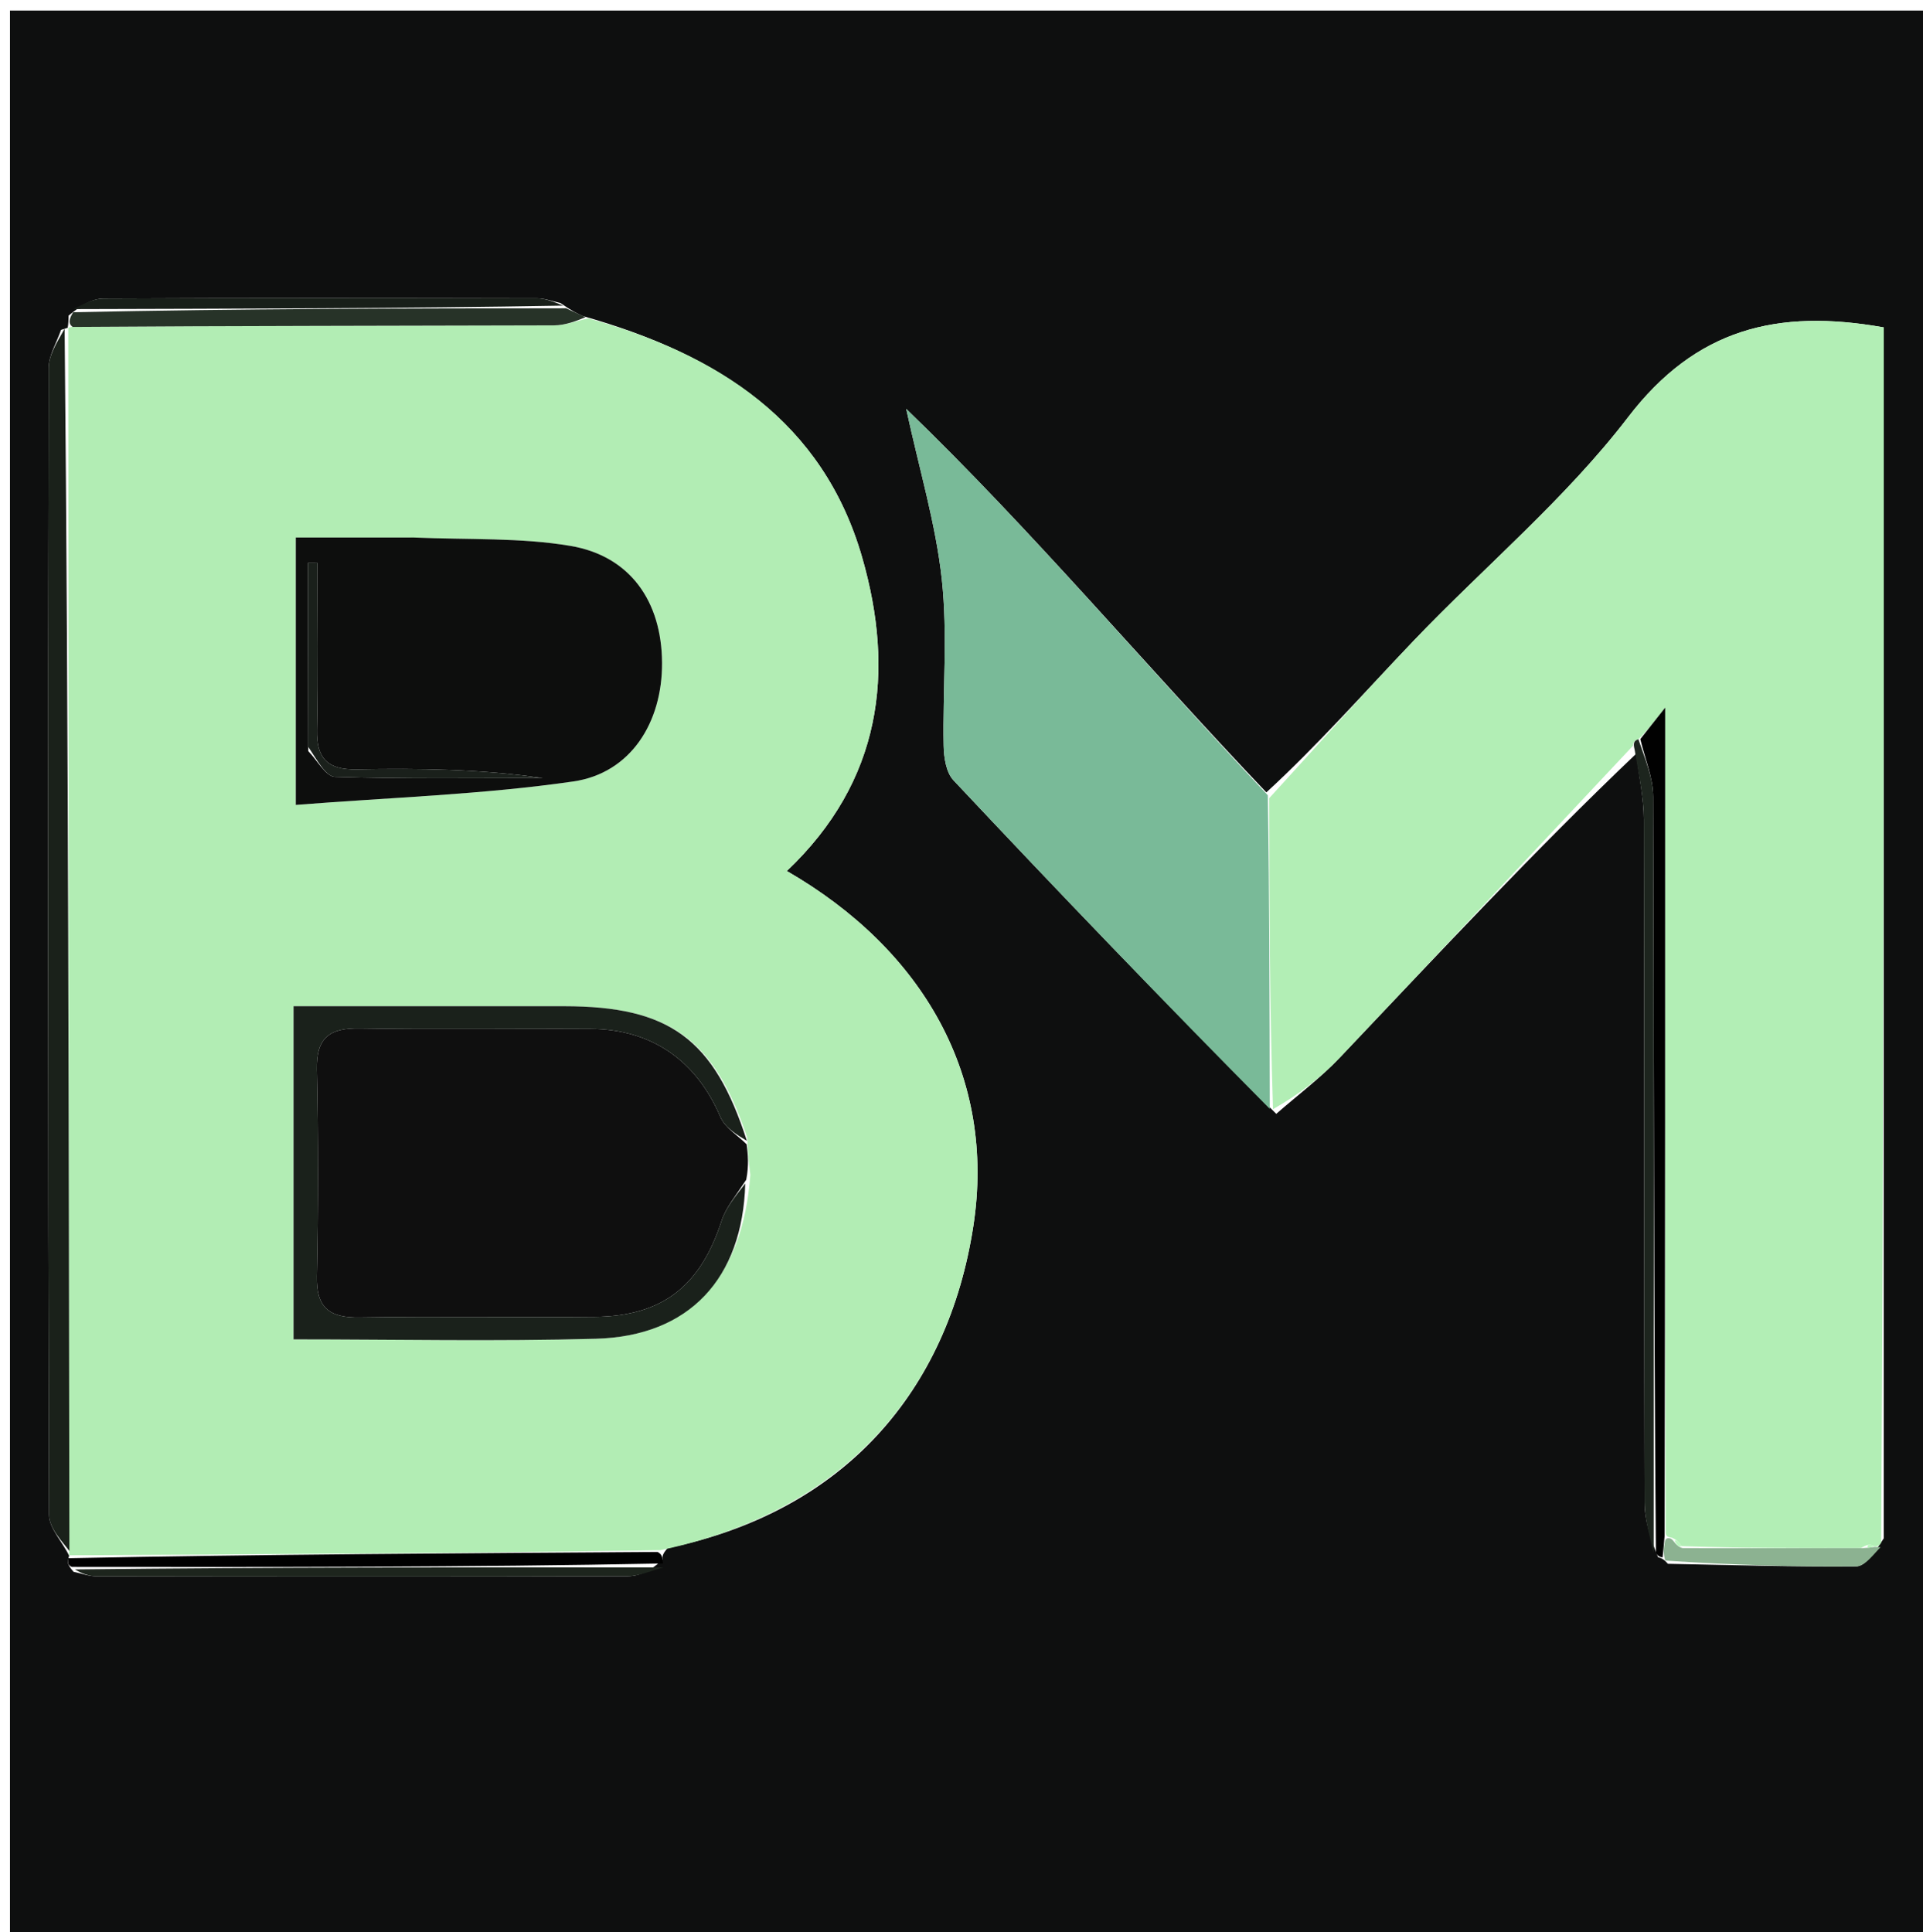
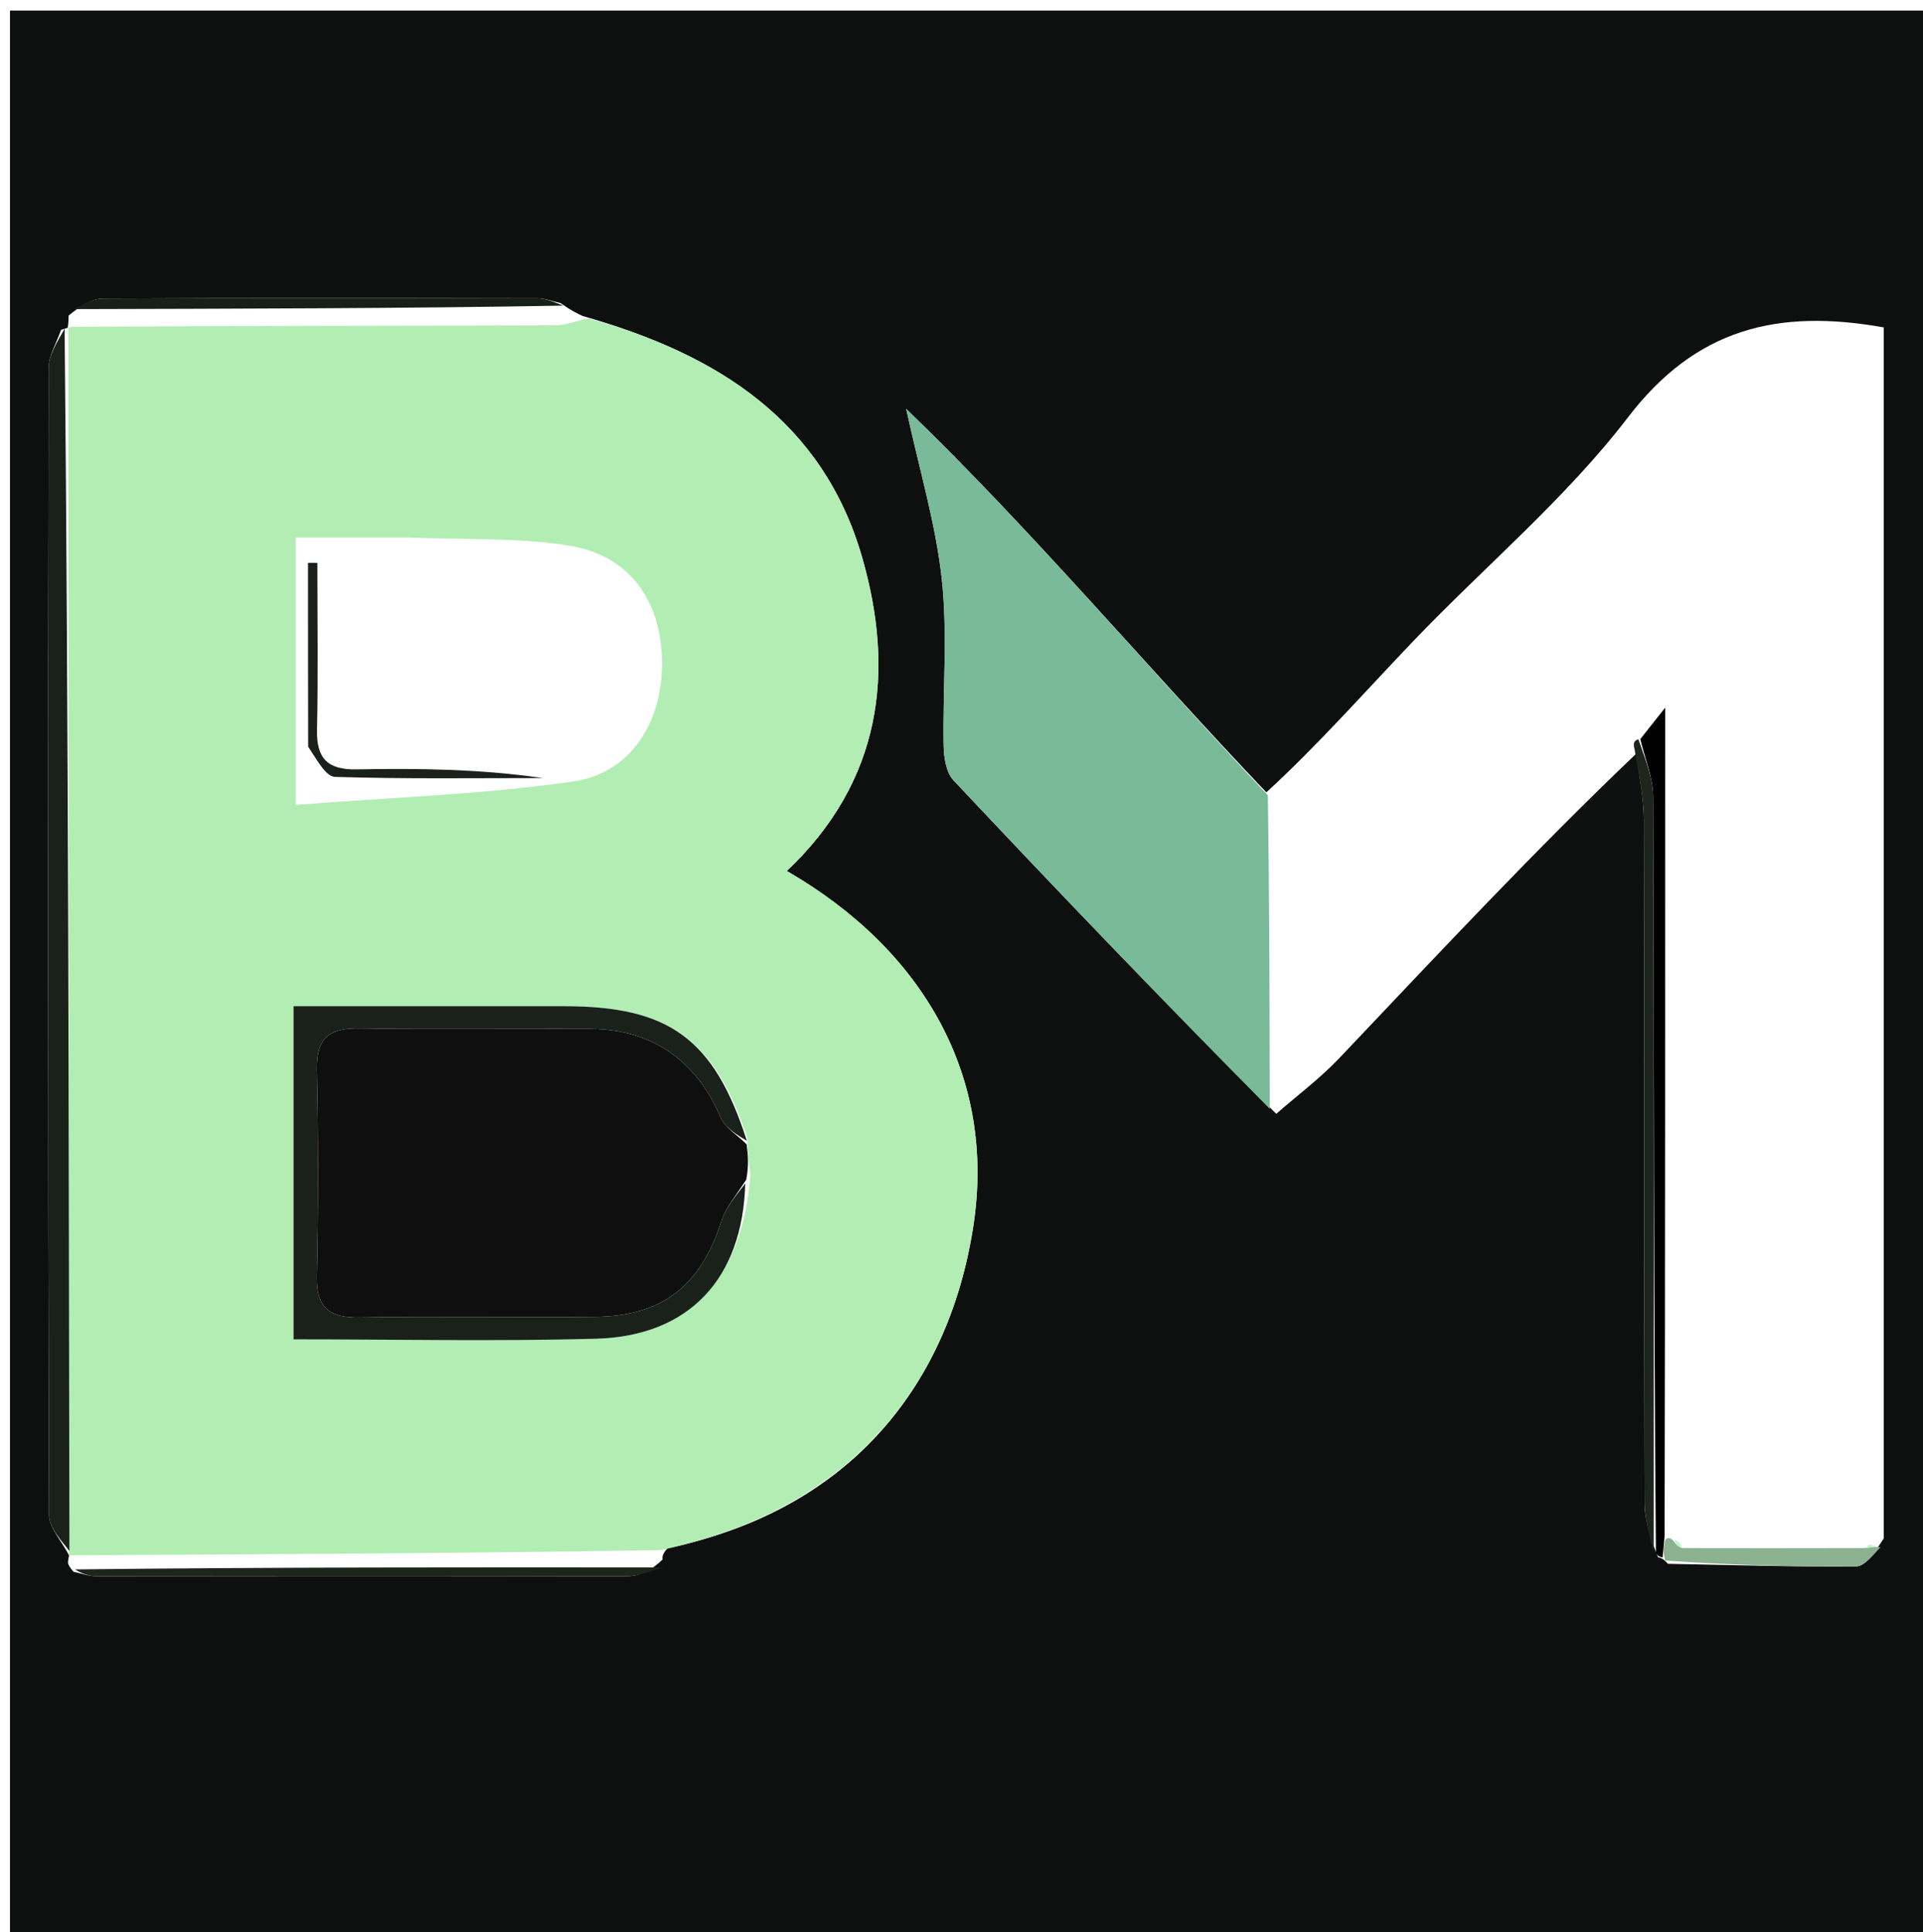
<svg xmlns="http://www.w3.org/2000/svg" version="1.1" id="Layer_1" x="0px" y="0px" width="100%" viewBox="0 0 200 201" enable-background="new 0 0 200 201" xml:space="preserve">
  <path fill="#0E0F0F" opacity="1" stroke="none" d=" M119,202   C79.358,202 40.216,202 1.037,202   C1.037,135.066 1.037,68.132 1.037,1.099   C67.559,1.099 134.118,1.099 200.838,1.099   C200.838,68 200.838,135 200.838,202   C173.799,202 146.65,202 119,202  M7.654,163.495   C8.457,163.658 9.259,163.964 10.063,163.965   C28.457,163.995 46.851,164.011 65.245,163.955   C66.497,163.951 67.748,163.36 68.909,162.216   C68.884,161.94 68.859,161.664 69.446,161.021   C87.814,157.242 98.584,144.698 101.229,127.546   C103.621,112.031 96.053,98.799 81.833,90.599   C91.714,81.222 93.095,69.895 89.667,57.981   C85.605,43.856 74.671,36.847 60.604,32.872   C60.028,32.604 59.453,32.335 58.278,31.516   C57.48,31.348 56.682,31.034 55.884,31.032   C40.846,31.001 25.809,30.979 10.772,31.055   C9.576,31.061 8.384,31.788 7.135,32.829   C7.126,33.261 7.117,33.693 7.041,34.103   C7.041,34.103 7.099,34.063 6.346,34.315   C5.898,35.64 5.061,36.964 5.059,38.289   C4.989,78.046 4.979,117.803 5.097,157.56   C5.101,158.97 6.504,160.375 7.201,161.841   C7.201,161.841 7.155,161.777 7.083,162.38   C7.056,162.581 7.028,162.781 7.654,163.495  M173.466,162.662   C179.995,162.784 186.525,162.989 193.052,162.93   C193.976,162.922 194.888,161.63 195.921,160.01   C195.921,117.989 195.921,75.968 195.921,34.056   C184.839,32.076 176.371,34.195 169.324,43.4   C162.829,51.884 154.432,58.899 146.996,66.679   C141.891,72.021 136.997,77.565 131.708,82.42   C119.117,69.215 107.365,55.185 94.248,42.529   C95.617,48.847 97.329,54.502 97.956,60.274   C98.574,65.976 98.037,71.798 98.143,77.564   C98.165,78.787 98.401,80.349 99.167,81.164   C110.069,92.767 121.08,104.268 132.737,115.859   C134.938,113.931 137.305,112.16 139.31,110.047   C149.539,99.268 159.674,88.401 170.175,78.395   C170.451,80.687 170.96,82.978 170.966,85.27   C171.024,108.926 170.979,132.582 171.044,156.237   C171.049,158.158 171.66,160.076 172.452,161.991   C172.452,161.991 172.916,161.991 173.466,162.662  z" />
  <path fill="#B2EDB4" opacity="1" stroke="none" d=" M61.19,33.119   C74.671,36.847 85.605,43.856 89.667,57.981   C93.095,69.895 91.714,81.222 81.833,90.599   C96.053,98.799 103.621,112.031 101.229,127.546   C98.584,144.698 87.814,157.242 68.682,161.244   C47.664,161.57 27.409,161.673 7.155,161.777   C7.155,161.777 7.201,161.841 7.189,161.359   C7.151,118.606 7.125,76.335 7.099,34.063   C7.099,34.063 7.041,34.103 7.523,33.997   C24.538,33.886 41.071,33.897 57.604,33.844   C58.8,33.841 59.994,33.371 61.19,33.119  M77.702,118.299   C74.257,108.012 69.602,104.672 58.688,104.662   C53.53,104.657 48.373,104.66 43.215,104.66   C38.978,104.66 34.741,104.66 30.528,104.66   C30.528,116.58 30.528,127.694 30.528,139.317   C41.123,139.317 51.566,139.542 61.995,139.251   C71.673,138.981 77.243,132.988 78.037,122.206   C77.91,121.147 77.782,120.088 77.702,118.299  M42.512,55.909   C38.598,55.909 34.684,55.909 30.763,55.909   C30.763,65.249 30.763,73.96 30.763,83.723   C40.654,82.944 50.213,82.647 59.618,81.287   C65.613,80.42 68.892,75.124 68.856,68.938   C68.819,62.573 65.557,57.841 59.341,56.784   C54.162,55.904 48.791,56.157 42.512,55.909  z" />
-   <path fill="#B2EEB5" opacity="1" stroke="none" d=" M132.008,83.019   C136.997,77.565 141.891,72.021 146.996,66.679   C154.432,58.899 162.829,51.884 169.324,43.4   C176.371,34.195 184.839,32.076 195.921,34.056   C195.921,75.968 195.921,117.989 195.649,160.469   C195.377,160.928 194.948,160.904 194.841,160.8   C194.424,160.582 194.18,160.681 193.536,161.021   C187.052,161.042 181.036,161.034 174.897,160.826   C174.588,160.374 174.36,160.164 173.892,159.952   C173.692,159.905 173.28,159.919 173.233,159.458   C173.185,130.947 173.185,102.897 173.185,73.605   C171.761,75.407 171.18,76.142 170.401,76.891   C169.944,77.047 169.823,77.267 169.842,77.564   C159.674,88.401 149.539,99.268 139.31,110.047   C137.305,112.16 134.938,113.931 132.398,115.371   C132.041,104.262 132.025,93.64 132.008,83.019  z" />
  <path fill="#79BA98" opacity="1" stroke="none" d=" M131.858,82.719   C132.025,93.64 132.041,104.262 132.061,115.338   C121.08,104.268 110.069,92.767 99.167,81.164   C98.401,80.349 98.165,78.787 98.143,77.564   C98.037,71.798 98.574,65.976 97.956,60.274   C97.329,54.502 95.617,48.847 94.248,42.529   C107.365,55.185 119.117,69.215 131.858,82.719  z" />
  <path fill="#1A211A" opacity="1" stroke="none" d=" M6.722,34.189   C7.125,76.335 7.151,118.606 7.216,161.33   C6.504,160.375 5.101,158.97 5.097,157.56   C4.979,117.803 4.989,78.046 5.059,38.289   C5.061,36.964 5.898,35.64 6.722,34.189  z" />
-   <path fill="#273328" opacity="1" stroke="none" d=" M60.897,32.996   C59.994,33.371 58.8,33.841 57.604,33.844   C41.071,33.897 24.538,33.886 7.557,34.008   C7.117,33.693 7.126,33.261 7.61,32.478   C25.015,32.107 41.946,32.086 58.877,32.066   C59.453,32.335 60.028,32.604 60.897,32.996  z" />
  <path fill="#010101" opacity="1" stroke="none" d=" M170.598,76.878   C171.18,76.142 171.761,75.407 173.185,73.605   C173.185,102.897 173.185,130.947 173.124,159.794   C173.014,161.059 172.965,161.525 172.916,161.991   C172.916,161.991 172.452,161.991 172.221,161.525   C171.992,134.998 172.025,108.937 171.936,82.876   C171.929,80.875 171.064,78.877 170.598,76.878  z" />
  <path fill="#1D251E" opacity="1" stroke="none" d=" M170.401,76.891   C171.064,78.877 171.929,80.875 171.936,82.876   C172.025,108.937 171.992,134.998 171.989,161.528   C171.66,160.076 171.049,158.158 171.044,156.237   C170.979,132.582 171.024,108.926 170.966,85.27   C170.96,82.978 170.451,80.687 170.009,77.98   C169.823,77.267 169.944,77.047 170.401,76.891  z" />
  <path fill="#1D251D" opacity="1" stroke="none" d=" M68.999,163.042   C67.748,163.36 66.497,163.951 65.245,163.955   C46.851,164.011 28.457,163.995 10.063,163.965   C9.259,163.964 8.457,163.658 7.796,163.245   C28.291,163.011 48.645,163.026 68.999,163.042  z" />
-   <path fill="#000000" opacity="1" stroke="none" d=" M68.954,162.629   C48.645,163.026 28.291,163.011 7.469,162.989   C7.028,162.781 7.056,162.581 7.119,162.078   C27.409,161.673 47.664,161.57 68.376,161.427   C68.859,161.664 68.884,161.94 68.954,162.629  z" />
  <path fill="#181F19" opacity="1" stroke="none" d=" M58.578,31.791   C41.946,32.086 25.015,32.107 7.638,32.154   C8.384,31.788 9.576,31.061 10.772,31.055   C25.809,30.979 40.846,31.001 55.884,31.032   C56.682,31.034 57.48,31.348 58.578,31.791  z" />
  <path fill="#8CB291" opacity="1" stroke="none" d=" M173.191,162.327   C172.965,161.525 173.014,161.059 173.172,160.256   C173.28,159.919 173.692,159.905 173.961,160.189   C174.408,160.779 174.671,160.963 175.02,161.025   C181.036,161.034 187.052,161.042 193.774,161.022   C194.48,160.992 194.948,160.904 194.948,160.904   C194.948,160.904 195.377,160.928 195.591,160.93   C194.888,161.63 193.976,162.922 193.052,162.93   C186.525,162.989 179.995,162.784 173.191,162.327  z" />
  <path fill="#0F0F0F" opacity="1" stroke="none" d=" M77.655,119.029   C77.782,120.088 77.91,121.147 77.612,122.711   C76.459,124.465 75.48,125.632 75.047,126.975   C72.864,133.743 68.914,136.899 61.903,136.973   C53.744,137.059 45.581,136.904 37.423,137.036   C34.27,137.087 32.884,136.053 32.955,132.738   C33.108,125.58 33.109,118.414 32.954,111.256   C32.882,107.93 34.284,106.916 37.429,106.968   C45.421,107.1 53.416,106.975 61.41,107.02   C67.81,107.056 72.431,110.345 74.922,116.183   C75.405,117.315 76.722,118.09 77.655,119.029  z" />
-   <path fill="#0D0E0D" opacity="1" stroke="none" d=" M43.008,55.909   C48.791,56.157 54.162,55.904 59.341,56.784   C65.557,57.841 68.819,62.573 68.856,68.938   C68.892,75.124 65.613,80.42 59.618,81.287   C50.213,82.647 40.654,82.944 30.763,83.723   C30.763,73.96 30.763,65.249 30.763,55.909   C34.684,55.909 38.598,55.909 43.008,55.909  M32.064,78.131   C32.986,79.065 33.884,80.779 34.835,80.809   C42.035,81.036 49.246,80.933 56.453,80.933   C49.995,79.992 43.541,79.908 37.09,80.029   C34.093,80.085 32.905,78.911 32.97,75.911   C33.095,70.126 33.007,64.336 33.007,58.548   C32.683,58.546 32.359,58.544 32.034,58.542   C32.034,64.762 32.034,70.982 32.064,78.131  z" />
  <path fill="#1A211B" opacity="1" stroke="none" d=" M77.678,118.664   C76.722,118.09 75.405,117.315 74.922,116.183   C72.431,110.345 67.81,107.056 61.41,107.02   C53.416,106.975 45.421,107.1 37.429,106.968   C34.284,106.916 32.882,107.93 32.954,111.256   C33.109,118.414 33.108,125.58 32.955,132.738   C32.884,136.053 34.27,137.087 37.423,137.036   C45.581,136.904 53.744,137.059 61.903,136.973   C68.914,136.899 72.864,133.743 75.047,126.975   C75.48,125.632 76.459,124.465 77.511,123.103   C77.243,132.988 71.673,138.981 61.995,139.251   C51.566,139.542 41.123,139.317 30.528,139.317   C30.528,127.694 30.528,116.58 30.528,104.66   C34.741,104.66 38.978,104.66 43.215,104.66   C48.373,104.66 53.53,104.657 58.688,104.662   C69.602,104.672 74.257,108.012 77.678,118.664  z" />
  <path fill="#B9F7BD" opacity="1" stroke="none" d=" M174.897,160.826   C174.671,160.963 174.408,160.779 174.161,160.236   C174.36,160.164 174.588,160.374 174.897,160.826  z" />
  <path fill="#B9F7BD" opacity="1" stroke="none" d=" M194.841,160.8   C194.948,160.904 194.48,160.992 194.242,160.992   C194.18,160.681 194.424,160.582 194.841,160.8  z" />
  <path fill="#1A201B" opacity="1" stroke="none" d=" M32.049,77.666   C32.034,70.982 32.034,64.762 32.034,58.542   C32.359,58.544 32.683,58.546 33.007,58.548   C33.007,64.336 33.095,70.126 32.97,75.911   C32.905,78.911 34.093,80.085 37.09,80.029   C43.541,79.908 49.995,79.992 56.453,80.933   C49.246,80.933 42.035,81.036 34.835,80.809   C33.884,80.779 32.986,79.065 32.049,77.666  z" />
</svg>